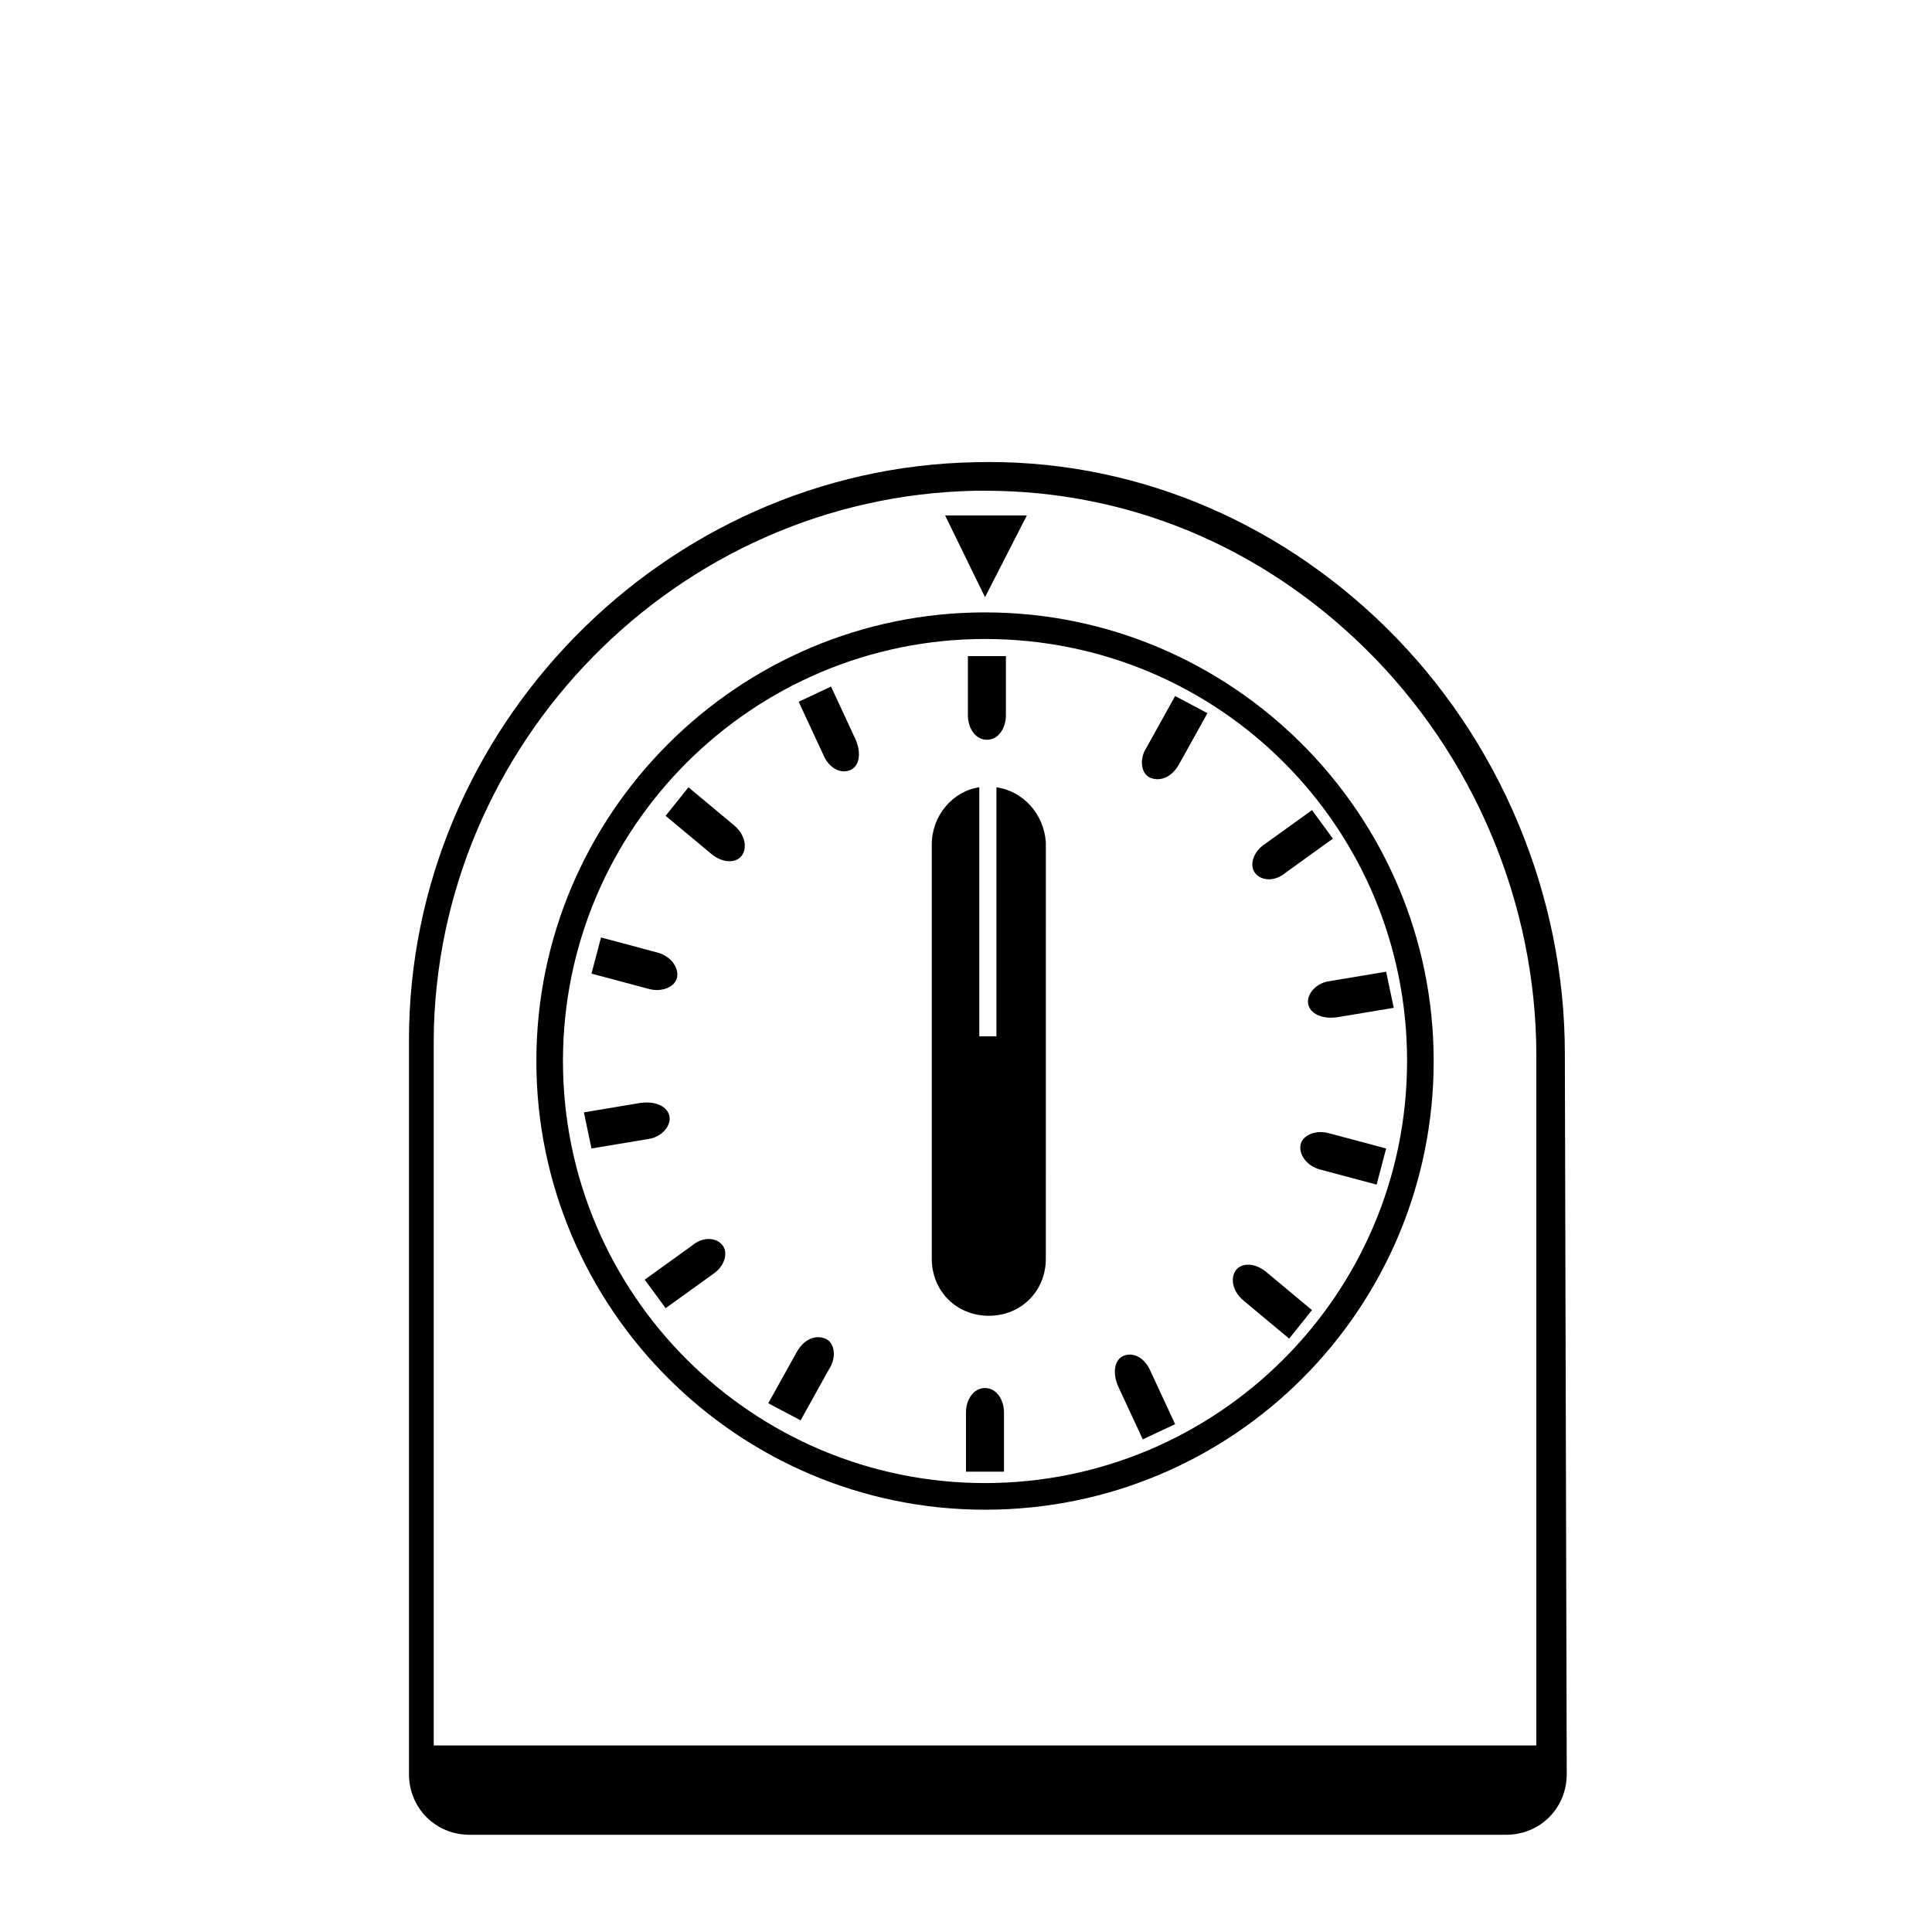
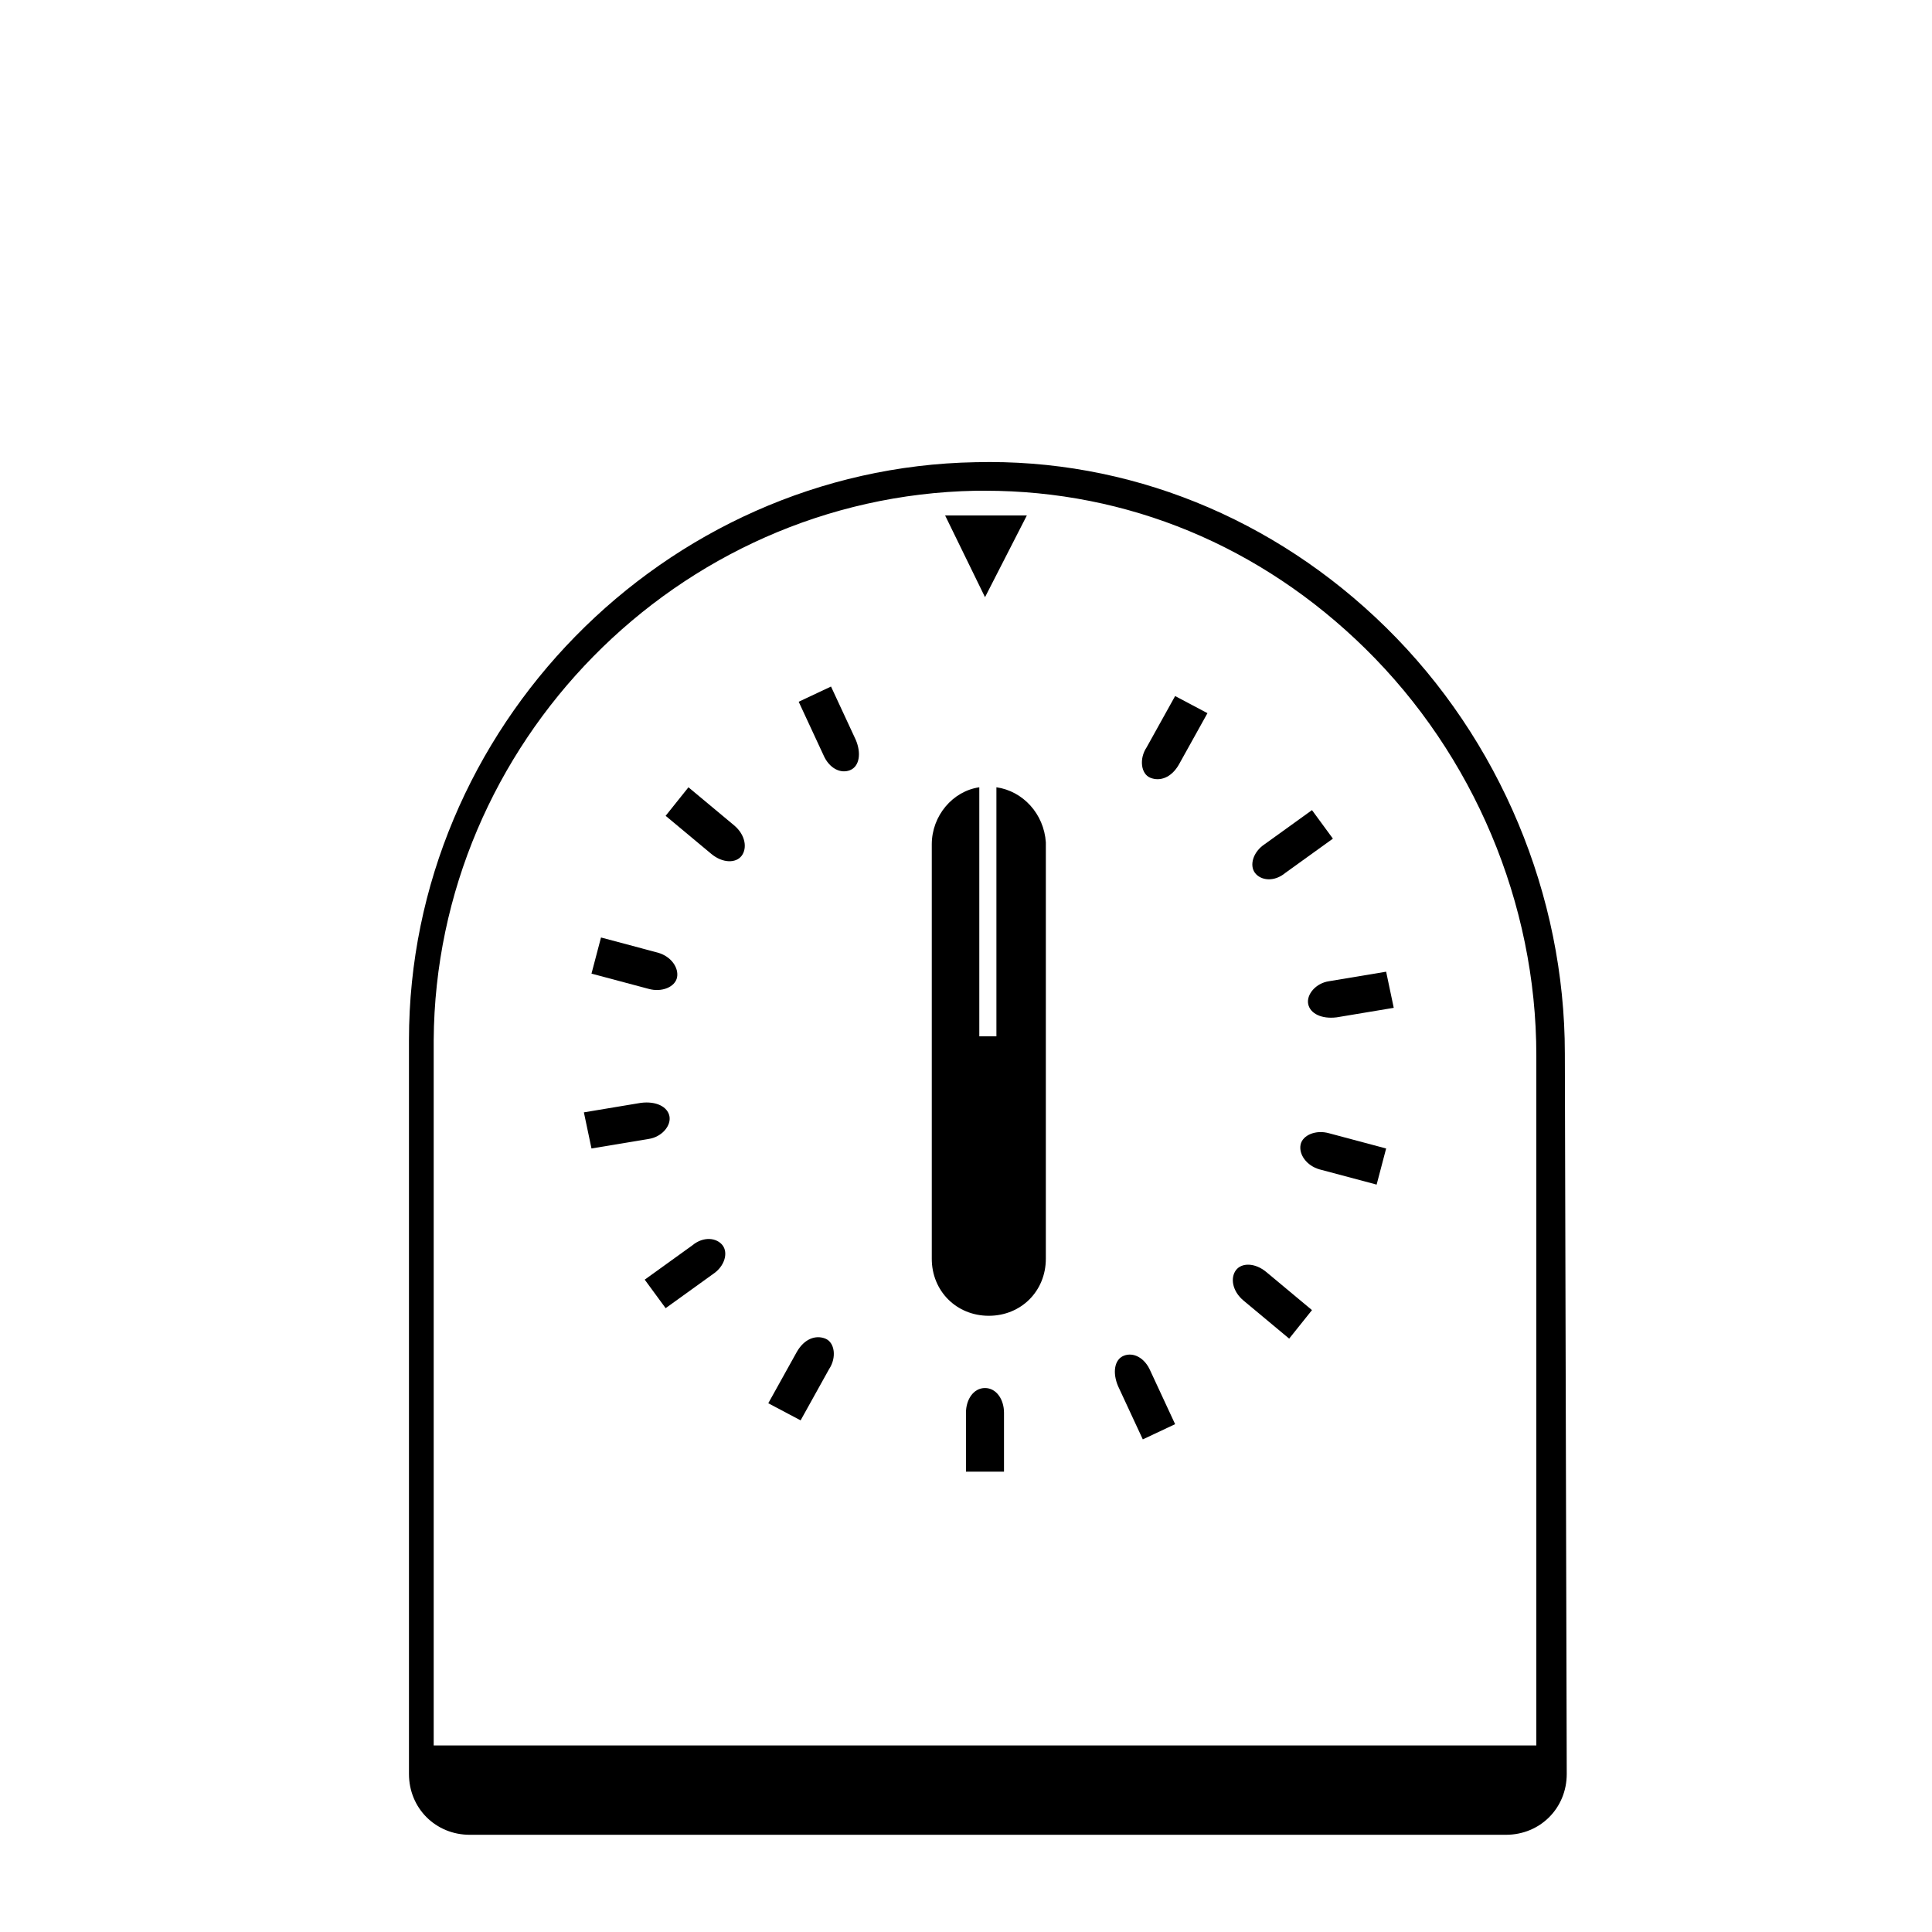
<svg xmlns="http://www.w3.org/2000/svg" fill="#000000" width="800px" height="800px" version="1.1" viewBox="144 144 512 512">
  <g>
-     <path d="m405.04 544.09c-65.492 0-118.9-53.406-118.9-118.9 0-65.492 53.406-118.9 118.9-118.9 65.496 0 118.9 53.406 118.9 118.9 0 65.496-52.902 118.9-118.9 118.9zm0-230.75c-61.465 0-111.85 49.879-111.85 111.85 0.004 61.965 50.383 111.84 111.85 111.84s111.85-49.879 111.85-111.85-49.879-111.84-111.85-111.84z" />
    <path d="m405.04 302.26-10.578-21.664h21.664z" />
    <path d="m410.07 534.01v-15.617c0-3.527-2.016-6.551-5.039-6.551-3.023 0-5.039 3.023-5.039 6.551v15.617" />
-     <path d="m400.5 317.88v15.617c0 3.527 2.016 6.551 5.039 6.551 3.023 0 5.039-3.023 5.039-6.551v-15.617" />
    <path d="m455.42 521.42-6.551-14.105c-1.512-3.527-4.535-5.039-7.055-4.031s-3.023 4.535-1.512 8.062l6.551 14.105" />
    <path d="m355.66 329.97 6.551 14.105c1.512 3.527 4.535 5.039 7.055 4.031 2.519-1.008 3.023-4.535 1.512-8.062l-6.551-14.105" />
    <path d="m491.69 491.19-12.09-10.078c-3.023-2.519-6.551-2.519-8.062-0.504-1.512 2.016-1.008 5.543 2.016 8.062l12.09 10.078" />
    <path d="m320.4 360.2 12.09 10.078c3.023 2.519 6.551 2.519 8.062 0.504s1.008-5.543-2.016-8.062l-12.09-10.078" />
    <path d="m511.34 448.36-15.113-4.031c-3.527-1.008-7.055 0.504-7.559 3.023-0.504 2.519 1.512 5.543 5.039 6.551l15.113 4.031" />
    <path d="m300.75 402.02 15.113 4.031c3.527 1.008 7.055-0.504 7.559-3.023 0.504-2.519-1.512-5.543-5.039-6.551l-15.113-4.031" />
    <path d="m511.34 401.51-15.113 2.519c-3.527 0.504-6.047 3.527-5.543 6.047s3.527 4.031 7.559 3.527l15.113-2.519" />
    <path d="m300.75 448.36 15.113-2.519c3.527-0.504 6.047-3.527 5.543-6.047s-3.527-4.031-7.559-3.527l-15.113 2.519" />
    <path d="m491.69 358.69-12.594 9.07c-3.023 2.016-4.031 5.543-2.519 7.559s5.039 2.519 8.062 0l12.594-9.07" />
    <path d="m320.4 490.68 12.594-9.07c3.023-2.016 4.031-5.543 2.519-7.559-1.512-2.016-5.039-2.519-8.062 0l-12.594 9.07" />
    <path d="m455.42 328.46-7.559 13.602c-2.016 3.023-1.512 7.055 1.008 8.062 2.519 1.008 5.543 0 7.559-3.527l7.559-13.602" />
    <path d="m356.17 520.41 7.559-13.602c2.016-3.023 1.512-7.055-1.008-8.062-2.519-1.008-5.543 0-7.559 3.527l-7.559 13.602" />
    <path d="m408.06 352.64v66h-4.535v-66c-7.055 1.008-12.594 7.559-12.594 15.113v109.83c0 8.566 6.551 15.113 15.113 15.113 8.566 0 15.113-6.551 15.113-15.113l0.004-110.34c-0.504-7.555-6.047-13.602-13.102-14.609z" />
    <path d="m558.7 423.17c0-41.816-17.129-83.129-47.359-112.85-29.727-29.223-68.52-44.84-108.82-43.832-82.625 1.512-150.14 70.535-150.14 153.16v194.47c0 9.07 7.055 16.121 16.121 16.121h274.58c9.07 0 16.121-7.055 16.121-16.121zm-156.18-149.12h2.519c37.785 0 73.051 14.609 100.76 41.816 28.719 28.215 45.344 67.512 45.344 107.82v182.88h-292.21v-186.91c0.508-78.59 64.488-144.09 143.59-145.6z" />
  </g>
</svg>